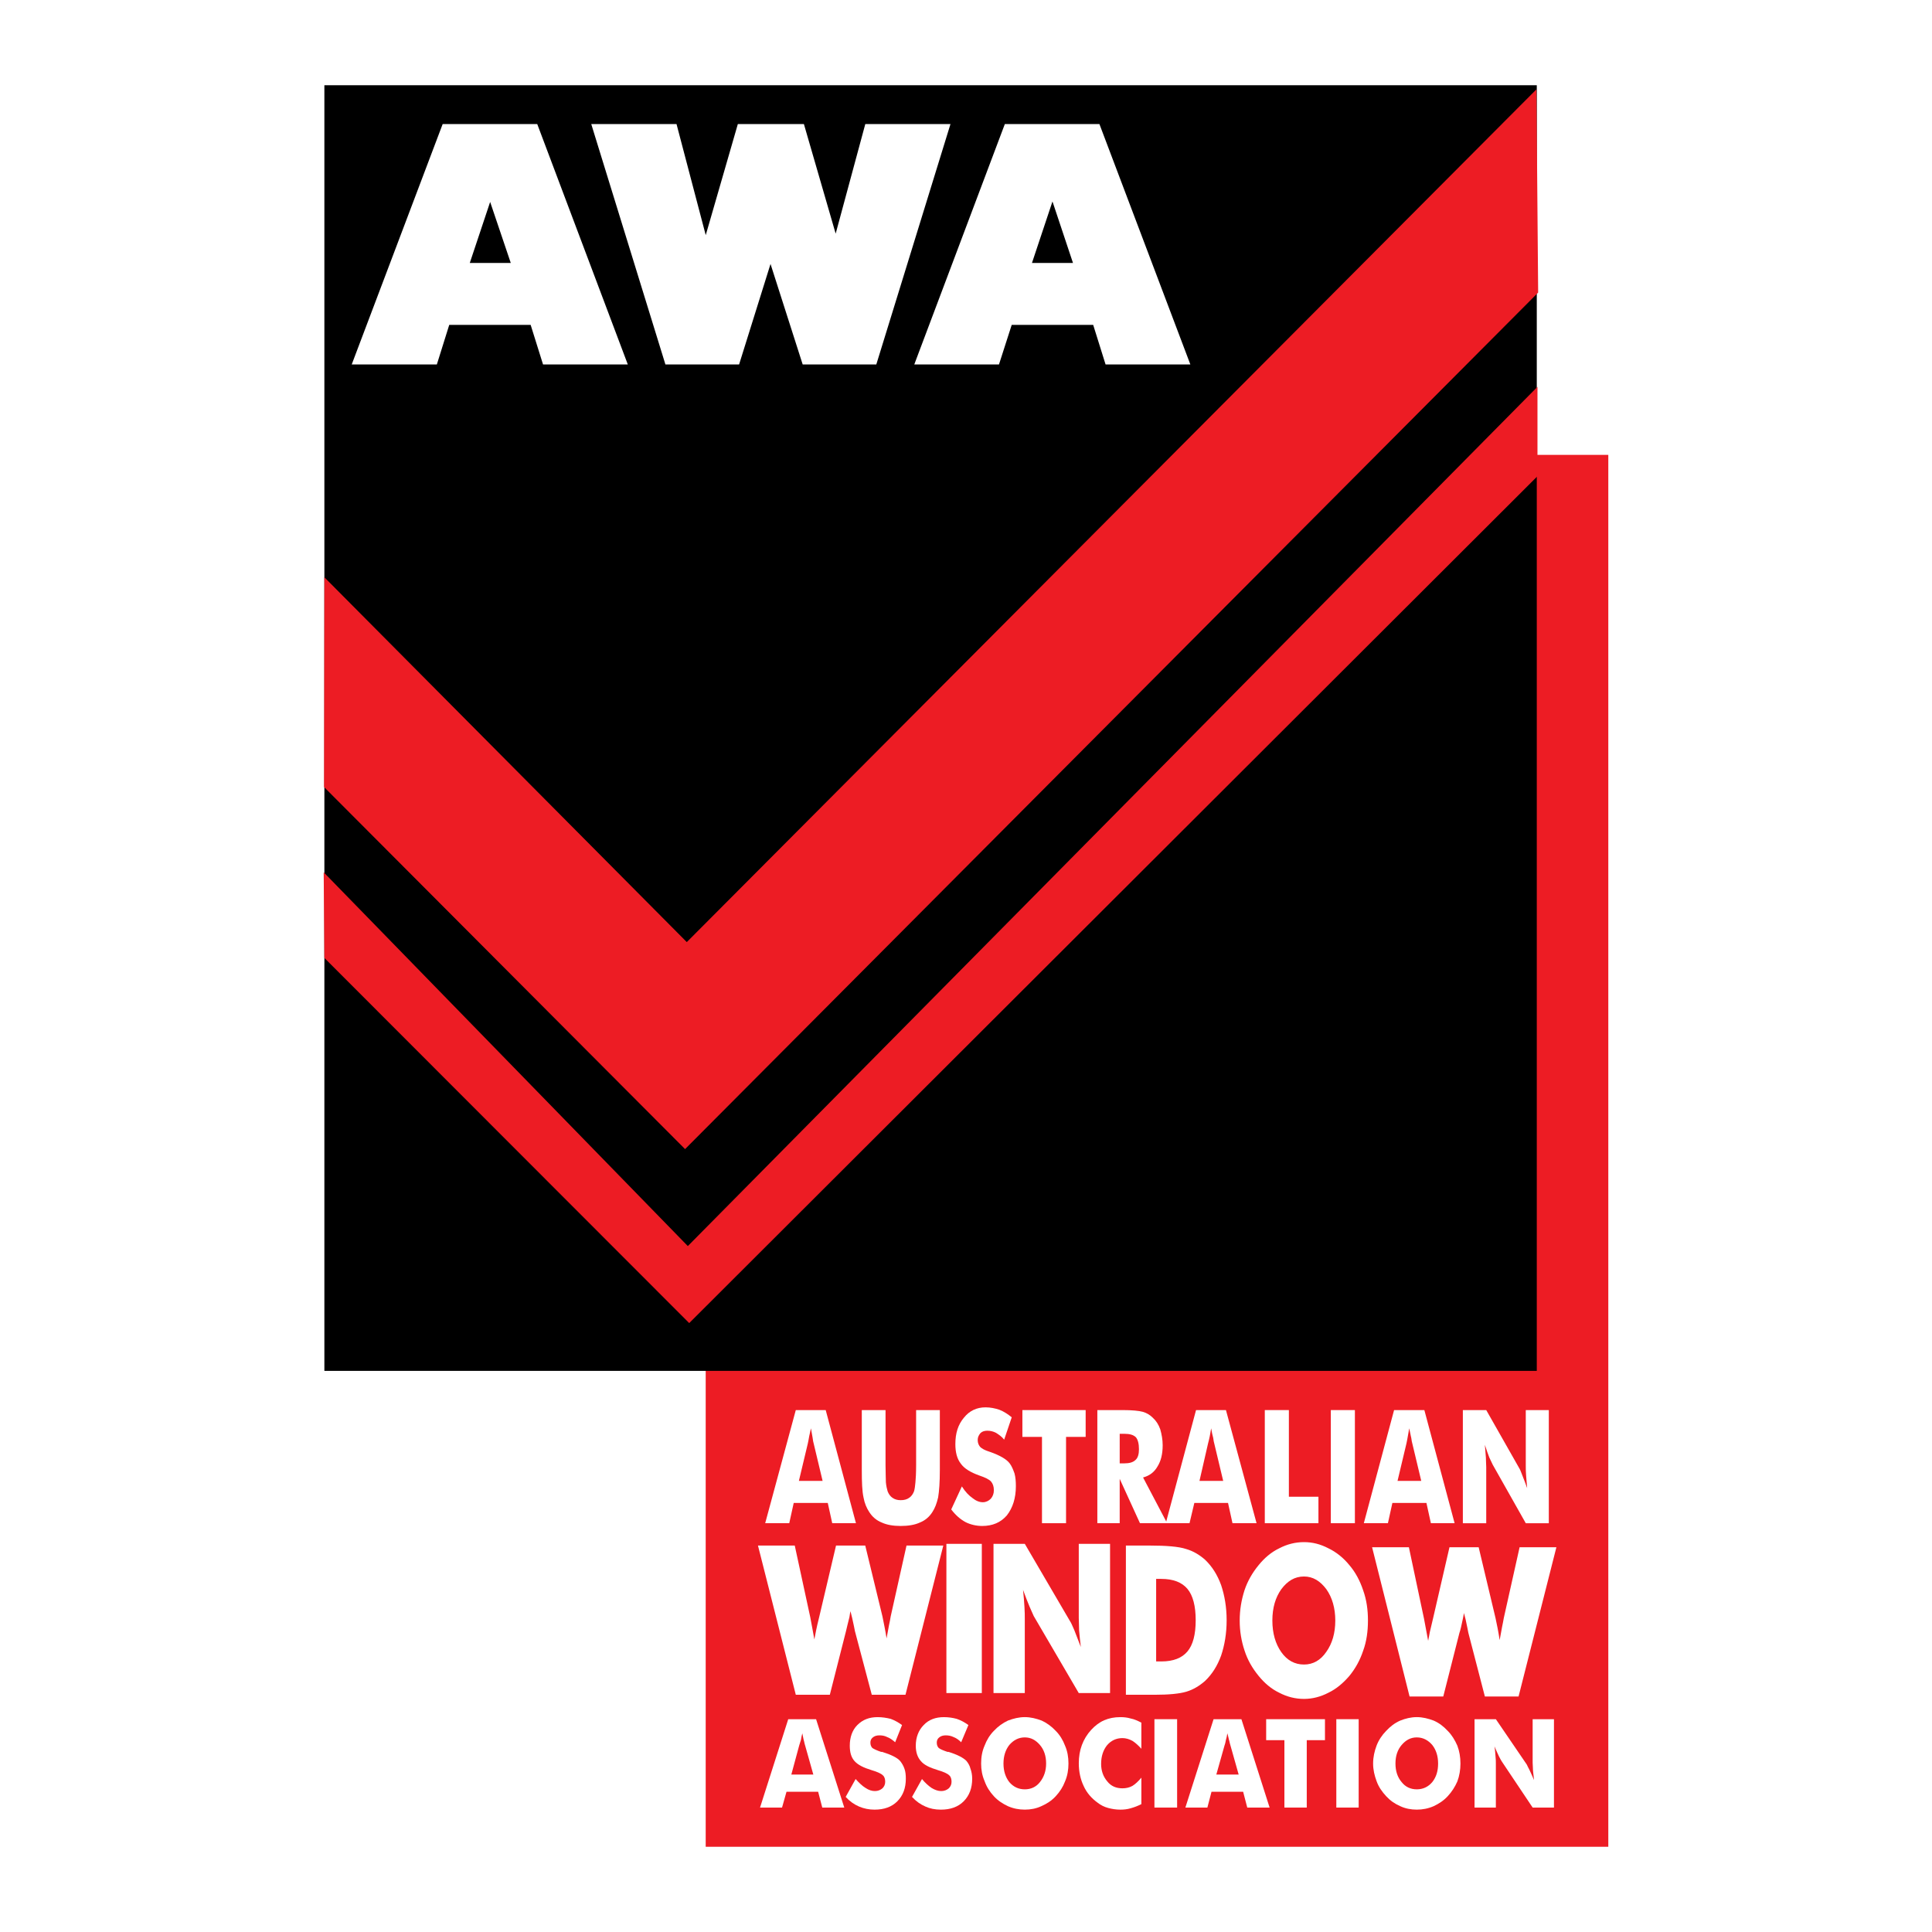
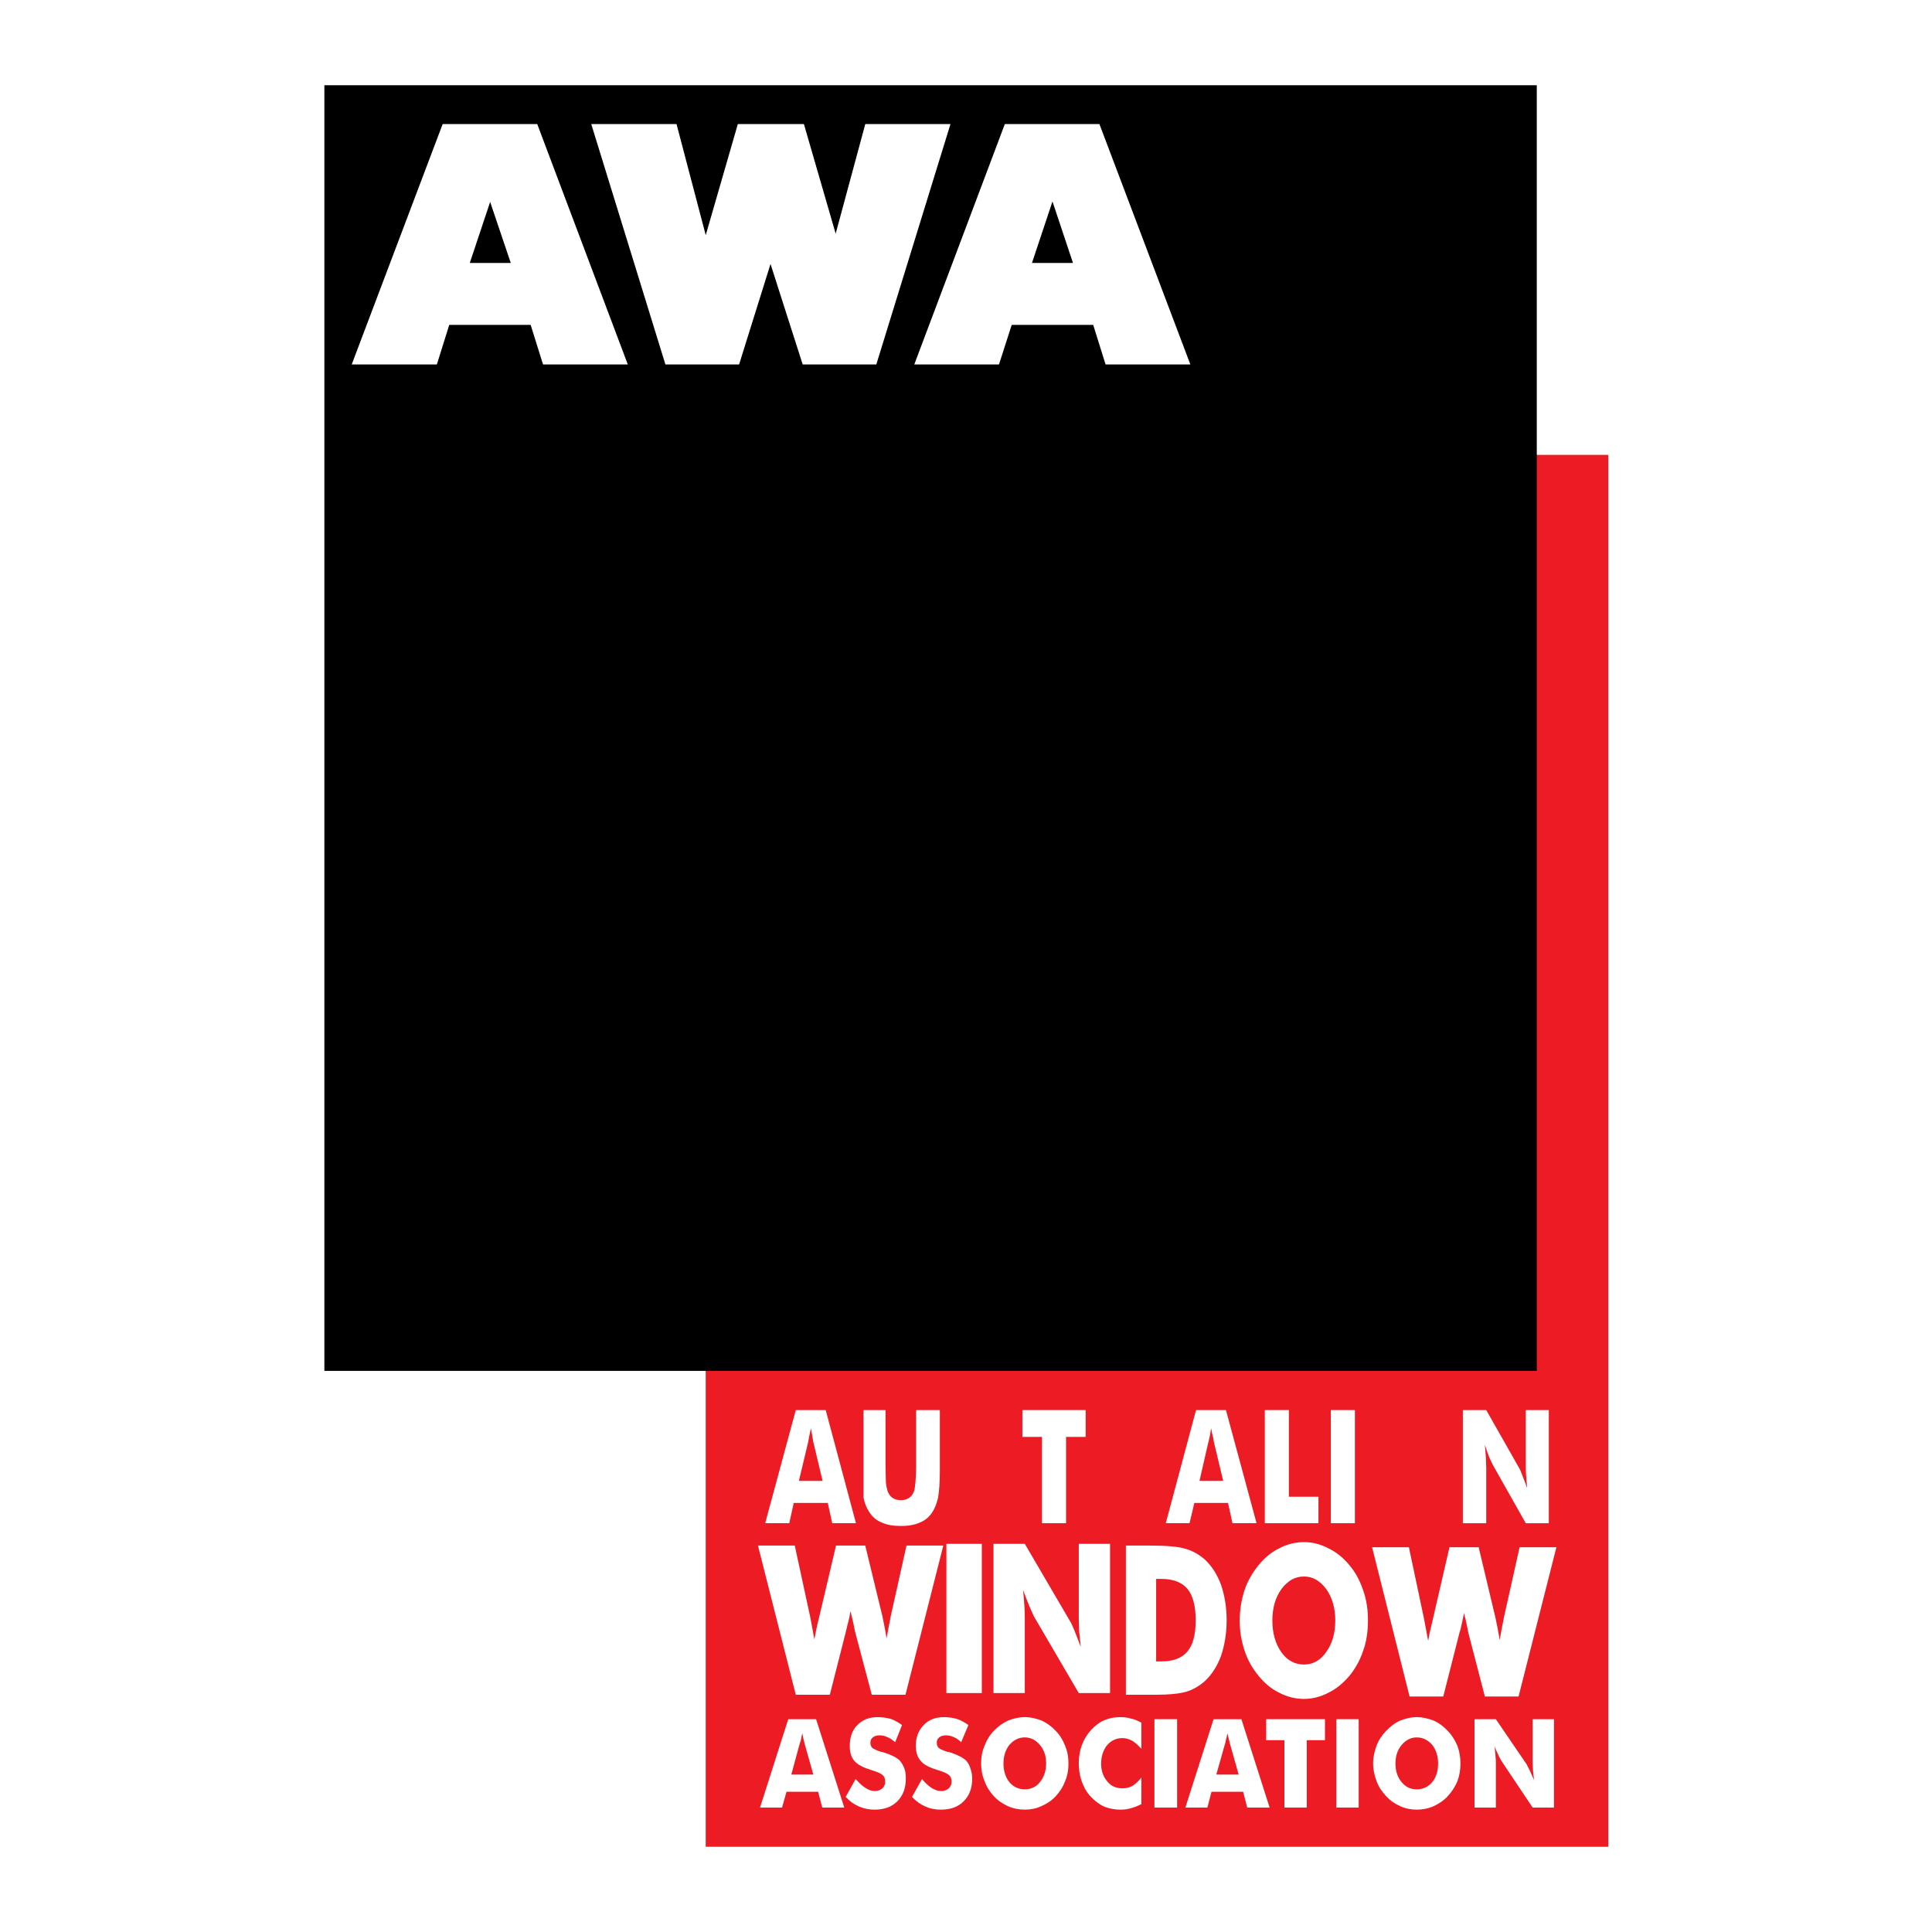
<svg xmlns="http://www.w3.org/2000/svg" version="1.0" id="Layer_1" x="0px" y="0px" width="192.756px" height="192.756px" viewBox="0 0 192.756 192.756" enable-background="new 0 0 192.756 192.756" xml:space="preserve">
  <g>
    <polygon fill-rule="evenodd" clip-rule="evenodd" fill="#FFFFFF" points="0,0 192.756,0 192.756,192.756 0,192.756 0,0  " />
    <polygon fill-rule="evenodd" clip-rule="evenodd" fill="#ED1C24" points="70.408,184.252 160.461,184.252 160.461,45.383    70.408,45.383 70.408,184.252  " />
    <polygon fill-rule="evenodd" clip-rule="evenodd" points="32.363,8.504 153.325,8.504 153.325,136.772 32.363,136.772    32.363,8.504  " />
    <path fill-rule="evenodd" clip-rule="evenodd" fill="#FFFFFF" d="M79.705,147.751h2.367l-0.892-3.739   c-0.034-0.104-0.068-0.274-0.103-0.549c-0.034-0.24-0.103-0.55-0.171-0.961c-0.068,0.274-0.103,0.549-0.171,0.789   c-0.034,0.274-0.103,0.515-0.137,0.721L79.705,147.751L79.705,147.751z M76.343,151.971l3.053-11.287h2.984l3.019,11.287h-2.367   l-0.446-2.024H79.19l-0.446,2.024H76.343L76.343,151.971z" />
-     <path fill-rule="evenodd" clip-rule="evenodd" fill="#FFFFFF" d="M85.983,140.684h2.367v5.489c0,0.789,0.035,1.372,0.035,1.715   c0.034,0.378,0.103,0.652,0.171,0.892c0.103,0.275,0.274,0.516,0.48,0.652c0.24,0.172,0.514,0.24,0.823,0.24   c0.343,0,0.618-0.068,0.857-0.24c0.206-0.137,0.377-0.377,0.48-0.652c0.068-0.239,0.103-0.514,0.137-0.892   c0.034-0.343,0.068-0.926,0.068-1.715v-0.789v-4.7h2.367v5.97c0,1.234-0.068,2.126-0.171,2.744   c-0.137,0.583-0.309,1.063-0.583,1.475c-0.309,0.48-0.72,0.823-1.235,1.029c-0.515,0.24-1.166,0.344-1.921,0.344   c-0.721,0-1.373-0.104-1.887-0.344c-0.515-0.206-0.927-0.549-1.235-1.029c-0.274-0.411-0.48-0.892-0.583-1.475   c-0.137-0.618-0.171-1.51-0.171-2.744v-1.167V140.684L85.983,140.684z" />
-     <path fill-rule="evenodd" clip-rule="evenodd" fill="#FFFFFF" d="M95.966,148.3c0.343,0.549,0.721,0.926,1.064,1.166   c0.343,0.274,0.686,0.412,1.029,0.412c0.309,0,0.583-0.138,0.789-0.344c0.206-0.239,0.309-0.514,0.309-0.857   c0-0.377-0.103-0.651-0.274-0.857c-0.171-0.206-0.583-0.412-1.2-0.618c-0.858-0.309-1.476-0.686-1.818-1.166   c-0.377-0.48-0.549-1.132-0.549-1.955c0-1.098,0.274-1.955,0.857-2.642c0.549-0.687,1.27-1.029,2.161-1.029   c0.48,0,0.961,0.103,1.372,0.24c0.446,0.172,0.857,0.446,1.235,0.755l-0.755,2.229c-0.24-0.309-0.549-0.515-0.823-0.686   c-0.274-0.138-0.549-0.206-0.857-0.206c-0.274,0-0.515,0.068-0.687,0.24c-0.171,0.206-0.274,0.411-0.274,0.686   c0,0.309,0.104,0.515,0.24,0.687c0.172,0.172,0.48,0.343,0.927,0.48c0.034,0,0.068,0.034,0.103,0.034   c0.961,0.343,1.612,0.72,1.921,1.132c0.206,0.274,0.344,0.617,0.48,0.995c0.104,0.377,0.138,0.823,0.138,1.27   c0,1.2-0.309,2.161-0.893,2.916c-0.617,0.72-1.44,1.063-2.47,1.063c-0.583,0-1.167-0.138-1.647-0.378   c-0.514-0.274-0.995-0.686-1.44-1.27L95.966,148.3L95.966,148.3z" />
+     <path fill-rule="evenodd" clip-rule="evenodd" fill="#FFFFFF" d="M85.983,140.684h2.367v5.489c0,0.789,0.035,1.372,0.035,1.715   c0.034,0.378,0.103,0.652,0.171,0.892c0.103,0.275,0.274,0.516,0.48,0.652c0.24,0.172,0.514,0.24,0.823,0.24   c0.343,0,0.618-0.068,0.857-0.24c0.206-0.137,0.377-0.377,0.48-0.652c0.068-0.239,0.103-0.514,0.137-0.892   c0.034-0.343,0.068-0.926,0.068-1.715v-0.789v-4.7h2.367v5.97c0,1.234-0.068,2.126-0.171,2.744   c-0.137,0.583-0.309,1.063-0.583,1.475c-0.309,0.48-0.72,0.823-1.235,1.029c-0.515,0.24-1.166,0.344-1.921,0.344   c-0.721,0-1.373-0.104-1.887-0.344c-0.515-0.206-0.927-0.549-1.235-1.029c-0.274-0.411-0.48-0.892-0.583-1.475   v-1.167V140.684L85.983,140.684z" />
    <polygon fill-rule="evenodd" clip-rule="evenodd" fill="#FFFFFF" points="103.959,151.971 103.959,143.359 102.004,143.359    102.004,140.684 108.316,140.684 108.316,143.359 106.36,143.359 106.36,151.971 103.959,151.971  " />
-     <path fill-rule="evenodd" clip-rule="evenodd" fill="#FFFFFF" d="M109.482,151.971v-11.287h2.505c0.96,0,1.646,0.068,2.023,0.172   c0.377,0.103,0.721,0.309,0.995,0.583c0.343,0.309,0.583,0.687,0.755,1.166c0.137,0.48,0.24,1.029,0.24,1.578   c0,0.893-0.172,1.578-0.515,2.127c-0.309,0.549-0.789,0.927-1.441,1.098l2.401,4.563h-2.71l-2.023-4.426v4.426H109.482   L109.482,151.971z M111.713,146.001h0.445c0.515,0,0.893-0.103,1.133-0.343c0.239-0.206,0.343-0.583,0.343-1.063   c0-0.549-0.104-0.961-0.309-1.201c-0.24-0.239-0.618-0.343-1.133-0.343h-0.479V146.001L111.713,146.001z" />
    <path fill-rule="evenodd" clip-rule="evenodd" fill="#FFFFFF" d="M119.672,147.751h2.367l-0.893-3.739   c-0.034-0.104-0.068-0.274-0.103-0.549c-0.069-0.24-0.138-0.55-0.206-0.961c-0.034,0.274-0.103,0.549-0.138,0.789   c-0.068,0.274-0.103,0.515-0.171,0.721L119.672,147.751L119.672,147.751z M116.31,151.971l3.019-11.287h2.984l3.054,11.287h-2.401   l-0.446-2.024h-3.361l-0.48,2.024H116.31L116.31,151.971z" />
    <polygon fill-rule="evenodd" clip-rule="evenodd" fill="#FFFFFF" points="126.189,151.971 126.189,140.684 128.591,140.684    128.591,149.329 131.541,149.329 131.541,151.971 126.189,151.971  " />
    <polygon fill-rule="evenodd" clip-rule="evenodd" fill="#FFFFFF" points="132.776,151.971 132.776,140.684 135.178,140.684    135.178,151.971 132.776,151.971  " />
-     <path fill-rule="evenodd" clip-rule="evenodd" fill="#FFFFFF" d="M139.432,147.751h2.367l-0.893-3.739   c-0.034-0.104-0.068-0.274-0.103-0.549c-0.068-0.24-0.103-0.55-0.206-0.961c-0.034,0.274-0.103,0.549-0.137,0.789   c-0.034,0.274-0.104,0.515-0.138,0.721L139.432,147.751L139.432,147.751z M136.069,151.971l3.019-11.287h3.02l3.019,11.287h-2.367   l-0.445-2.024h-3.396l-0.446,2.024H136.069L136.069,151.971z" />
    <path fill-rule="evenodd" clip-rule="evenodd" fill="#FFFFFF" d="M145.949,151.971v-11.287h2.333l3.293,5.798   c0.069,0.103,0.172,0.343,0.31,0.72c0.137,0.344,0.309,0.79,0.48,1.27c-0.035-0.479-0.069-0.892-0.104-1.234   c-0.034-0.378-0.034-0.687-0.034-0.995v-5.558h2.298v11.287h-2.298l-3.294-5.832c-0.068-0.138-0.171-0.344-0.343-0.721   c-0.137-0.343-0.274-0.755-0.445-1.27c0.034,0.48,0.068,0.893,0.103,1.27c0,0.377,0.034,0.687,0.034,0.961v5.592H145.949   L145.949,151.971z" />
    <path fill-rule="evenodd" clip-rule="evenodd" fill="#FFFFFF" d="M78.951,177.048h2.195l-0.823-2.916   c-0.034-0.104-0.068-0.24-0.103-0.412c-0.068-0.205-0.103-0.479-0.171-0.789c-0.068,0.24-0.103,0.446-0.137,0.652   c-0.068,0.171-0.103,0.377-0.172,0.549L78.951,177.048L78.951,177.048z M75.829,180.341l2.813-8.816h2.779l2.812,8.816h-2.195   l-0.412-1.578H78.47l-0.446,1.578H75.829L75.829,180.341z" />
    <path fill-rule="evenodd" clip-rule="evenodd" fill="#FFFFFF" d="M85.366,177.494c0.343,0.377,0.652,0.686,0.995,0.892   c0.309,0.206,0.618,0.309,0.926,0.309c0.309,0,0.549-0.103,0.755-0.274c0.171-0.172,0.274-0.377,0.274-0.651   s-0.069-0.515-0.24-0.652c-0.171-0.172-0.549-0.343-1.132-0.515c-0.789-0.24-1.338-0.515-1.681-0.892   c-0.343-0.378-0.48-0.892-0.48-1.544c0-0.823,0.24-1.544,0.754-2.059c0.549-0.549,1.201-0.789,2.024-0.789   c0.446,0,0.892,0.068,1.304,0.172c0.377,0.138,0.754,0.343,1.132,0.617l-0.686,1.716c-0.274-0.24-0.515-0.412-0.79-0.515   c-0.274-0.138-0.514-0.172-0.789-0.172s-0.48,0.068-0.652,0.206c-0.172,0.137-0.24,0.309-0.24,0.515   c0,0.24,0.068,0.411,0.206,0.549c0.172,0.103,0.446,0.24,0.858,0.377c0.034,0,0.069,0,0.103,0c0.892,0.274,1.509,0.584,1.784,0.893   c0.171,0.205,0.343,0.48,0.446,0.789c0.103,0.274,0.138,0.617,0.138,0.994c0,0.927-0.275,1.682-0.858,2.265   c-0.549,0.549-1.304,0.823-2.264,0.823c-0.549,0-1.063-0.104-1.544-0.309c-0.48-0.206-0.926-0.515-1.337-0.961L85.366,177.494   L85.366,177.494z" />
    <path fill-rule="evenodd" clip-rule="evenodd" fill="#FFFFFF" d="M91.987,177.494c0.309,0.377,0.652,0.686,0.96,0.892   c0.343,0.206,0.652,0.309,0.96,0.309s0.549-0.103,0.755-0.274c0.171-0.172,0.274-0.377,0.274-0.651s-0.069-0.515-0.24-0.652   c-0.171-0.172-0.549-0.343-1.132-0.515c-0.789-0.24-1.373-0.515-1.681-0.892c-0.343-0.378-0.515-0.892-0.515-1.544   c0-0.823,0.274-1.544,0.789-2.059c0.515-0.549,1.201-0.789,2.024-0.789c0.446,0,0.892,0.068,1.27,0.172   c0.412,0.138,0.789,0.343,1.167,0.617l-0.721,1.716c-0.24-0.24-0.48-0.412-0.754-0.515c-0.275-0.138-0.549-0.172-0.79-0.172   c-0.274,0-0.48,0.068-0.651,0.206c-0.172,0.137-0.24,0.309-0.24,0.515c0,0.24,0.068,0.411,0.206,0.549   c0.137,0.103,0.446,0.24,0.857,0.377c0.034,0,0.034,0,0.103,0c0.892,0.274,1.476,0.584,1.784,0.893   c0.172,0.205,0.343,0.48,0.412,0.789c0.103,0.274,0.171,0.617,0.171,0.994c0,0.927-0.274,1.682-0.857,2.265   c-0.549,0.549-1.304,0.823-2.264,0.823c-0.583,0-1.098-0.104-1.544-0.309c-0.48-0.206-0.926-0.515-1.338-0.961L91.987,177.494   L91.987,177.494z" />
    <path fill-rule="evenodd" clip-rule="evenodd" fill="#FFFFFF" d="M106.601,175.95c0,0.617-0.103,1.234-0.343,1.784   c-0.206,0.549-0.515,1.028-0.927,1.475c-0.411,0.446-0.892,0.755-1.44,0.995c-0.515,0.239-1.063,0.343-1.646,0.343   s-1.132-0.104-1.682-0.343c-0.514-0.24-0.994-0.549-1.406-0.995c-0.411-0.446-0.72-0.926-0.926-1.51   c-0.24-0.549-0.344-1.132-0.344-1.749c0-0.652,0.104-1.235,0.344-1.784c0.206-0.549,0.515-1.063,0.926-1.476   c0.412-0.445,0.893-0.788,1.406-1.028c0.55-0.206,1.099-0.344,1.682-0.344s1.132,0.138,1.681,0.344   c0.515,0.24,0.995,0.583,1.406,1.028c0.412,0.412,0.721,0.927,0.927,1.476C106.498,174.715,106.601,175.298,106.601,175.95   L106.601,175.95z M102.244,178.522c0.617,0,1.132-0.239,1.51-0.72c0.411-0.515,0.617-1.133,0.617-1.853   c0-0.755-0.206-1.372-0.617-1.853c-0.412-0.48-0.893-0.755-1.51-0.755s-1.132,0.274-1.544,0.755   c-0.377,0.48-0.583,1.098-0.583,1.853s0.206,1.372,0.583,1.853C101.112,178.283,101.627,178.522,102.244,178.522L102.244,178.522z" />
    <path fill-rule="evenodd" clip-rule="evenodd" fill="#FFFFFF" d="M113.874,171.867v2.607c-0.31-0.343-0.618-0.617-0.893-0.789   c-0.309-0.171-0.651-0.274-0.994-0.274c-0.618,0-1.133,0.24-1.544,0.721c-0.378,0.48-0.584,1.098-0.584,1.853   c0,0.686,0.206,1.27,0.618,1.75c0.377,0.479,0.892,0.686,1.51,0.686c0.343,0,0.686-0.068,0.994-0.24   c0.274-0.171,0.583-0.445,0.893-0.823v2.642c-0.344,0.172-0.687,0.309-1.063,0.411c-0.344,0.104-0.687,0.138-1.029,0.138   c-0.446,0-0.857-0.068-1.235-0.172c-0.377-0.103-0.721-0.274-1.029-0.515c-0.617-0.445-1.098-0.994-1.406-1.681   c-0.309-0.651-0.48-1.406-0.48-2.265c0-0.651,0.104-1.269,0.309-1.817c0.206-0.549,0.515-1.063,0.927-1.51   c0.377-0.411,0.823-0.755,1.304-0.96c0.48-0.206,0.994-0.31,1.612-0.31c0.343,0,0.686,0.034,1.029,0.138   C113.188,171.524,113.53,171.696,113.874,171.867L113.874,171.867z" />
    <polygon fill-rule="evenodd" clip-rule="evenodd" fill="#FFFFFF" points="115.178,180.341 115.178,171.524 117.441,171.524    117.441,180.341 115.178,180.341  " />
    <path fill-rule="evenodd" clip-rule="evenodd" fill="#FFFFFF" d="M121.353,177.048h2.229l-0.823-2.916   c-0.034-0.104-0.068-0.24-0.103-0.412c-0.069-0.205-0.104-0.479-0.206-0.789c-0.034,0.24-0.068,0.446-0.138,0.652   c-0.034,0.171-0.068,0.377-0.137,0.549L121.353,177.048L121.353,177.048z M118.265,180.341l2.813-8.816h2.778l2.813,8.816h-2.23   l-0.411-1.578h-3.156l-0.412,1.578H118.265L118.265,180.341z" />
    <polygon fill-rule="evenodd" clip-rule="evenodd" fill="#FFFFFF" points="128.145,180.341 128.145,173.617 126.326,173.617    126.326,171.524 132.192,171.524 132.192,173.617 130.375,173.617 130.375,180.341 128.145,180.341  " />
    <polygon fill-rule="evenodd" clip-rule="evenodd" fill="#FFFFFF" points="133.325,180.341 133.325,171.524 135.555,171.524    135.555,180.341 133.325,180.341  " />
    <path fill-rule="evenodd" clip-rule="evenodd" fill="#FFFFFF" d="M145.709,175.95c0,0.617-0.103,1.234-0.309,1.784   c-0.24,0.549-0.549,1.028-0.961,1.475c-0.411,0.446-0.892,0.755-1.406,0.995c-0.549,0.239-1.098,0.343-1.681,0.343   s-1.132-0.104-1.646-0.343c-0.549-0.24-0.995-0.549-1.407-0.995c-0.411-0.446-0.754-0.926-0.96-1.51   c-0.206-0.549-0.344-1.132-0.344-1.749c0-0.652,0.138-1.235,0.344-1.784s0.549-1.063,0.96-1.476   c0.412-0.445,0.858-0.788,1.407-1.028c0.515-0.206,1.063-0.344,1.646-0.344s1.132,0.138,1.681,0.344   c0.549,0.24,0.995,0.583,1.406,1.028c0.412,0.412,0.721,0.927,0.961,1.476C145.606,174.715,145.709,175.298,145.709,175.95   L145.709,175.95z M141.353,178.522c0.617,0,1.132-0.239,1.544-0.72c0.411-0.515,0.583-1.133,0.583-1.853   c0-0.755-0.206-1.372-0.583-1.853c-0.412-0.48-0.927-0.755-1.544-0.755s-1.098,0.274-1.51,0.755   c-0.411,0.48-0.617,1.098-0.617,1.853s0.206,1.372,0.617,1.853C140.221,178.283,140.735,178.522,141.353,178.522L141.353,178.522z" />
    <path fill-rule="evenodd" clip-rule="evenodd" fill="#FFFFFF" d="M147.116,180.341v-8.816h2.127l3.087,4.528   c0.035,0.104,0.138,0.274,0.274,0.549c0.138,0.274,0.274,0.617,0.446,0.995c-0.034-0.343-0.068-0.687-0.103-0.961   c0-0.309-0.035-0.549-0.035-0.755v-4.356h2.127v8.816h-2.127l-3.053-4.562c-0.068-0.103-0.172-0.274-0.309-0.549   c-0.138-0.274-0.274-0.617-0.446-0.995c0.069,0.378,0.069,0.687,0.104,0.995c0.034,0.274,0.034,0.515,0.034,0.755v4.356H147.116   L147.116,180.341z" />
    <path fill-rule="evenodd" clip-rule="evenodd" fill="#FFFFFF" d="M147.527,154.372l1.682,7.066   c0.068,0.343,0.137,0.652,0.205,0.995c0.069,0.343,0.138,0.755,0.206,1.2c0.103-0.515,0.172-0.96,0.24-1.304   c0.068-0.343,0.137-0.651,0.172-0.892l1.578-7.066h3.671l-3.774,14.889h-3.361l-1.647-6.347c-0.034-0.24-0.137-0.652-0.274-1.338   c-0.068-0.274-0.137-0.515-0.171-0.652c0,0.138-0.069,0.344-0.104,0.583c-0.137,0.652-0.24,1.133-0.343,1.407l-1.612,6.347h-3.362   l-3.739-14.889h3.671l1.51,7.135c0.068,0.344,0.137,0.721,0.206,1.099c0.068,0.343,0.137,0.72,0.205,1.098   c0.068-0.274,0.104-0.584,0.172-0.893s0.171-0.755,0.309-1.304l1.646-7.135H147.527L147.527,154.372z M136.481,161.679   c0,1.063-0.138,2.093-0.48,3.019c-0.309,0.927-0.755,1.75-1.372,2.505c-0.618,0.72-1.304,1.304-2.093,1.681   c-0.789,0.412-1.612,0.617-2.436,0.617c-0.858,0-1.682-0.205-2.471-0.617c-0.788-0.377-1.475-0.961-2.058-1.681   c-0.618-0.755-1.099-1.578-1.407-2.539c-0.309-0.926-0.479-1.921-0.479-2.984s0.171-2.059,0.479-3.019   c0.309-0.927,0.789-1.75,1.407-2.505c0.583-0.72,1.27-1.304,2.058-1.681c0.789-0.412,1.612-0.617,2.471-0.617   c0.857,0,1.646,0.205,2.436,0.617c0.789,0.377,1.509,0.961,2.093,1.681c0.617,0.721,1.063,1.578,1.372,2.505   C136.344,159.62,136.481,160.615,136.481,161.679L136.481,161.679z M130.101,166.07c0.892,0,1.646-0.412,2.229-1.27   c0.583-0.823,0.892-1.853,0.892-3.122c0-1.235-0.309-2.299-0.892-3.122c-0.617-0.823-1.338-1.269-2.229-1.269   c-0.927,0-1.646,0.445-2.265,1.269c-0.583,0.823-0.892,1.853-0.892,3.122s0.309,2.333,0.892,3.156S129.174,166.07,130.101,166.07   L130.101,166.07z M112.33,169.089V154.2h2.333c1.715,0,2.95,0.103,3.67,0.343c0.721,0.206,1.339,0.584,1.887,1.063   c0.721,0.687,1.235,1.51,1.612,2.539c0.344,1.029,0.55,2.195,0.55,3.499c0,1.338-0.206,2.504-0.55,3.533   c-0.377,1.029-0.892,1.853-1.612,2.539c-0.548,0.479-1.166,0.857-1.852,1.063c-0.687,0.206-1.75,0.309-3.19,0.309h-0.515H112.33   L112.33,169.089z M115.349,165.762h0.515c1.201,0,2.059-0.344,2.607-0.995c0.549-0.652,0.823-1.682,0.823-3.122   c0-1.406-0.274-2.47-0.823-3.122c-0.549-0.651-1.406-0.995-2.607-0.995h-0.515V165.762L115.349,165.762z M99.122,168.917v-14.889   h3.122l4.494,7.685c0.103,0.138,0.24,0.446,0.446,0.927c0.171,0.479,0.411,1.028,0.651,1.681c-0.068-0.617-0.138-1.166-0.172-1.646   c0-0.48-0.034-0.893-0.034-1.27v-7.376h3.122v14.889h-3.122l-4.494-7.685c-0.068-0.137-0.205-0.445-0.411-0.926   s-0.412-1.029-0.652-1.681c0.068,0.617,0.104,1.2,0.138,1.681s0.034,0.892,0.034,1.27v7.341H99.122L99.122,168.917z    M94.422,168.917v-14.889h3.534v14.889H94.422L94.422,168.917z M86.326,154.2l1.715,7.067c0.069,0.343,0.137,0.686,0.206,1.028   c0.069,0.344,0.138,0.721,0.206,1.167c0.103-0.515,0.171-0.961,0.24-1.304c0.068-0.343,0.137-0.617,0.172-0.892l1.578-7.067h3.671   l-3.774,14.889h-3.362l-1.681-6.347c-0.034-0.24-0.137-0.651-0.274-1.304c-0.068-0.309-0.137-0.515-0.171-0.687   c-0.034,0.138-0.068,0.344-0.103,0.584c-0.171,0.651-0.274,1.132-0.343,1.406l-1.613,6.347h-3.396L75.623,154.2h3.67l1.544,7.136   c0.068,0.343,0.137,0.72,0.206,1.098c0.069,0.343,0.137,0.721,0.206,1.132c0.069-0.309,0.103-0.583,0.172-0.892   c0.068-0.344,0.171-0.789,0.309-1.338l1.681-7.136H86.326L86.326,154.2z" />
-     <path fill-rule="evenodd" clip-rule="evenodd" fill="#ED1C24" d="M32.363,95.572l-0.068-8.542l36.33,37.291l84.769-85.73v8.919   l-84.632,84.495L32.363,95.572L32.363,95.572z M32.329,78.522l0.034-20.927l36.158,36.398l84.77-85.078l0.171,20.275L68.35,114.646   L32.329,78.522L32.329,78.522z" />
    <path fill-rule="evenodd" clip-rule="evenodd" fill="#FFFFFF" d="M46.87,26.237h4.09l-2.05-6.066h-0.003l-0.001-0.002   c-0.002-0.008-0.005-0.017-0.008-0.025c0,0.002-0.001,0.004-0.001,0.006l-0.003,0.021L46.87,26.237L46.87,26.237z M102.959,26.237   h4.093l-2.007-6.021c-0.016-0.035-0.031-0.072-0.047-0.111c-0.004,0.015-0.009,0.029-0.013,0.044l-0.004,0.021L102.959,26.237   L102.959,26.237z M91.698,35.085l8.336-22.127l0.219-0.58h0.585h8.268h0.583l0.22,0.58l8.37,22.127l0.483,1.277h-1.286h-6.552   h-0.621l-0.199-0.635l-1.036-3.311h-8.13l-1.067,3.317l-0.202,0.628h-0.614h-6.552h-1.284L91.698,35.085L91.698,35.085z    M80.395,13.031l2.98,10.28l2.773-10.258l0.183-0.675h0.647h6.655h1.196l-0.376,1.219l-6.827,22.127l-0.197,0.639h-0.623H80.7   h-0.616l-0.201-0.628l-3.008-9.4l-2.937,9.393l-0.199,0.635h-0.621h-6.106h-0.623l-0.197-0.639l-6.827-22.127l-0.375-1.219h1.195   h6.656h0.656l0.177,0.675l2.737,10.406l3.014-10.428l0.188-0.653h0.638h5.317h0.638L80.395,13.031L80.395,13.031z M35.574,35.085   l8.371-22.127l0.22-0.58h0.583h8.268H53.6l0.219,0.58l8.336,22.127l0.481,1.277h-1.284h-6.552h-0.621l-0.199-0.635l-1.036-3.311   H44.82l-1.036,3.311l-0.199,0.635h-0.621h-6.586h-1.286L35.574,35.085L35.574,35.085z" />
  </g>
</svg>